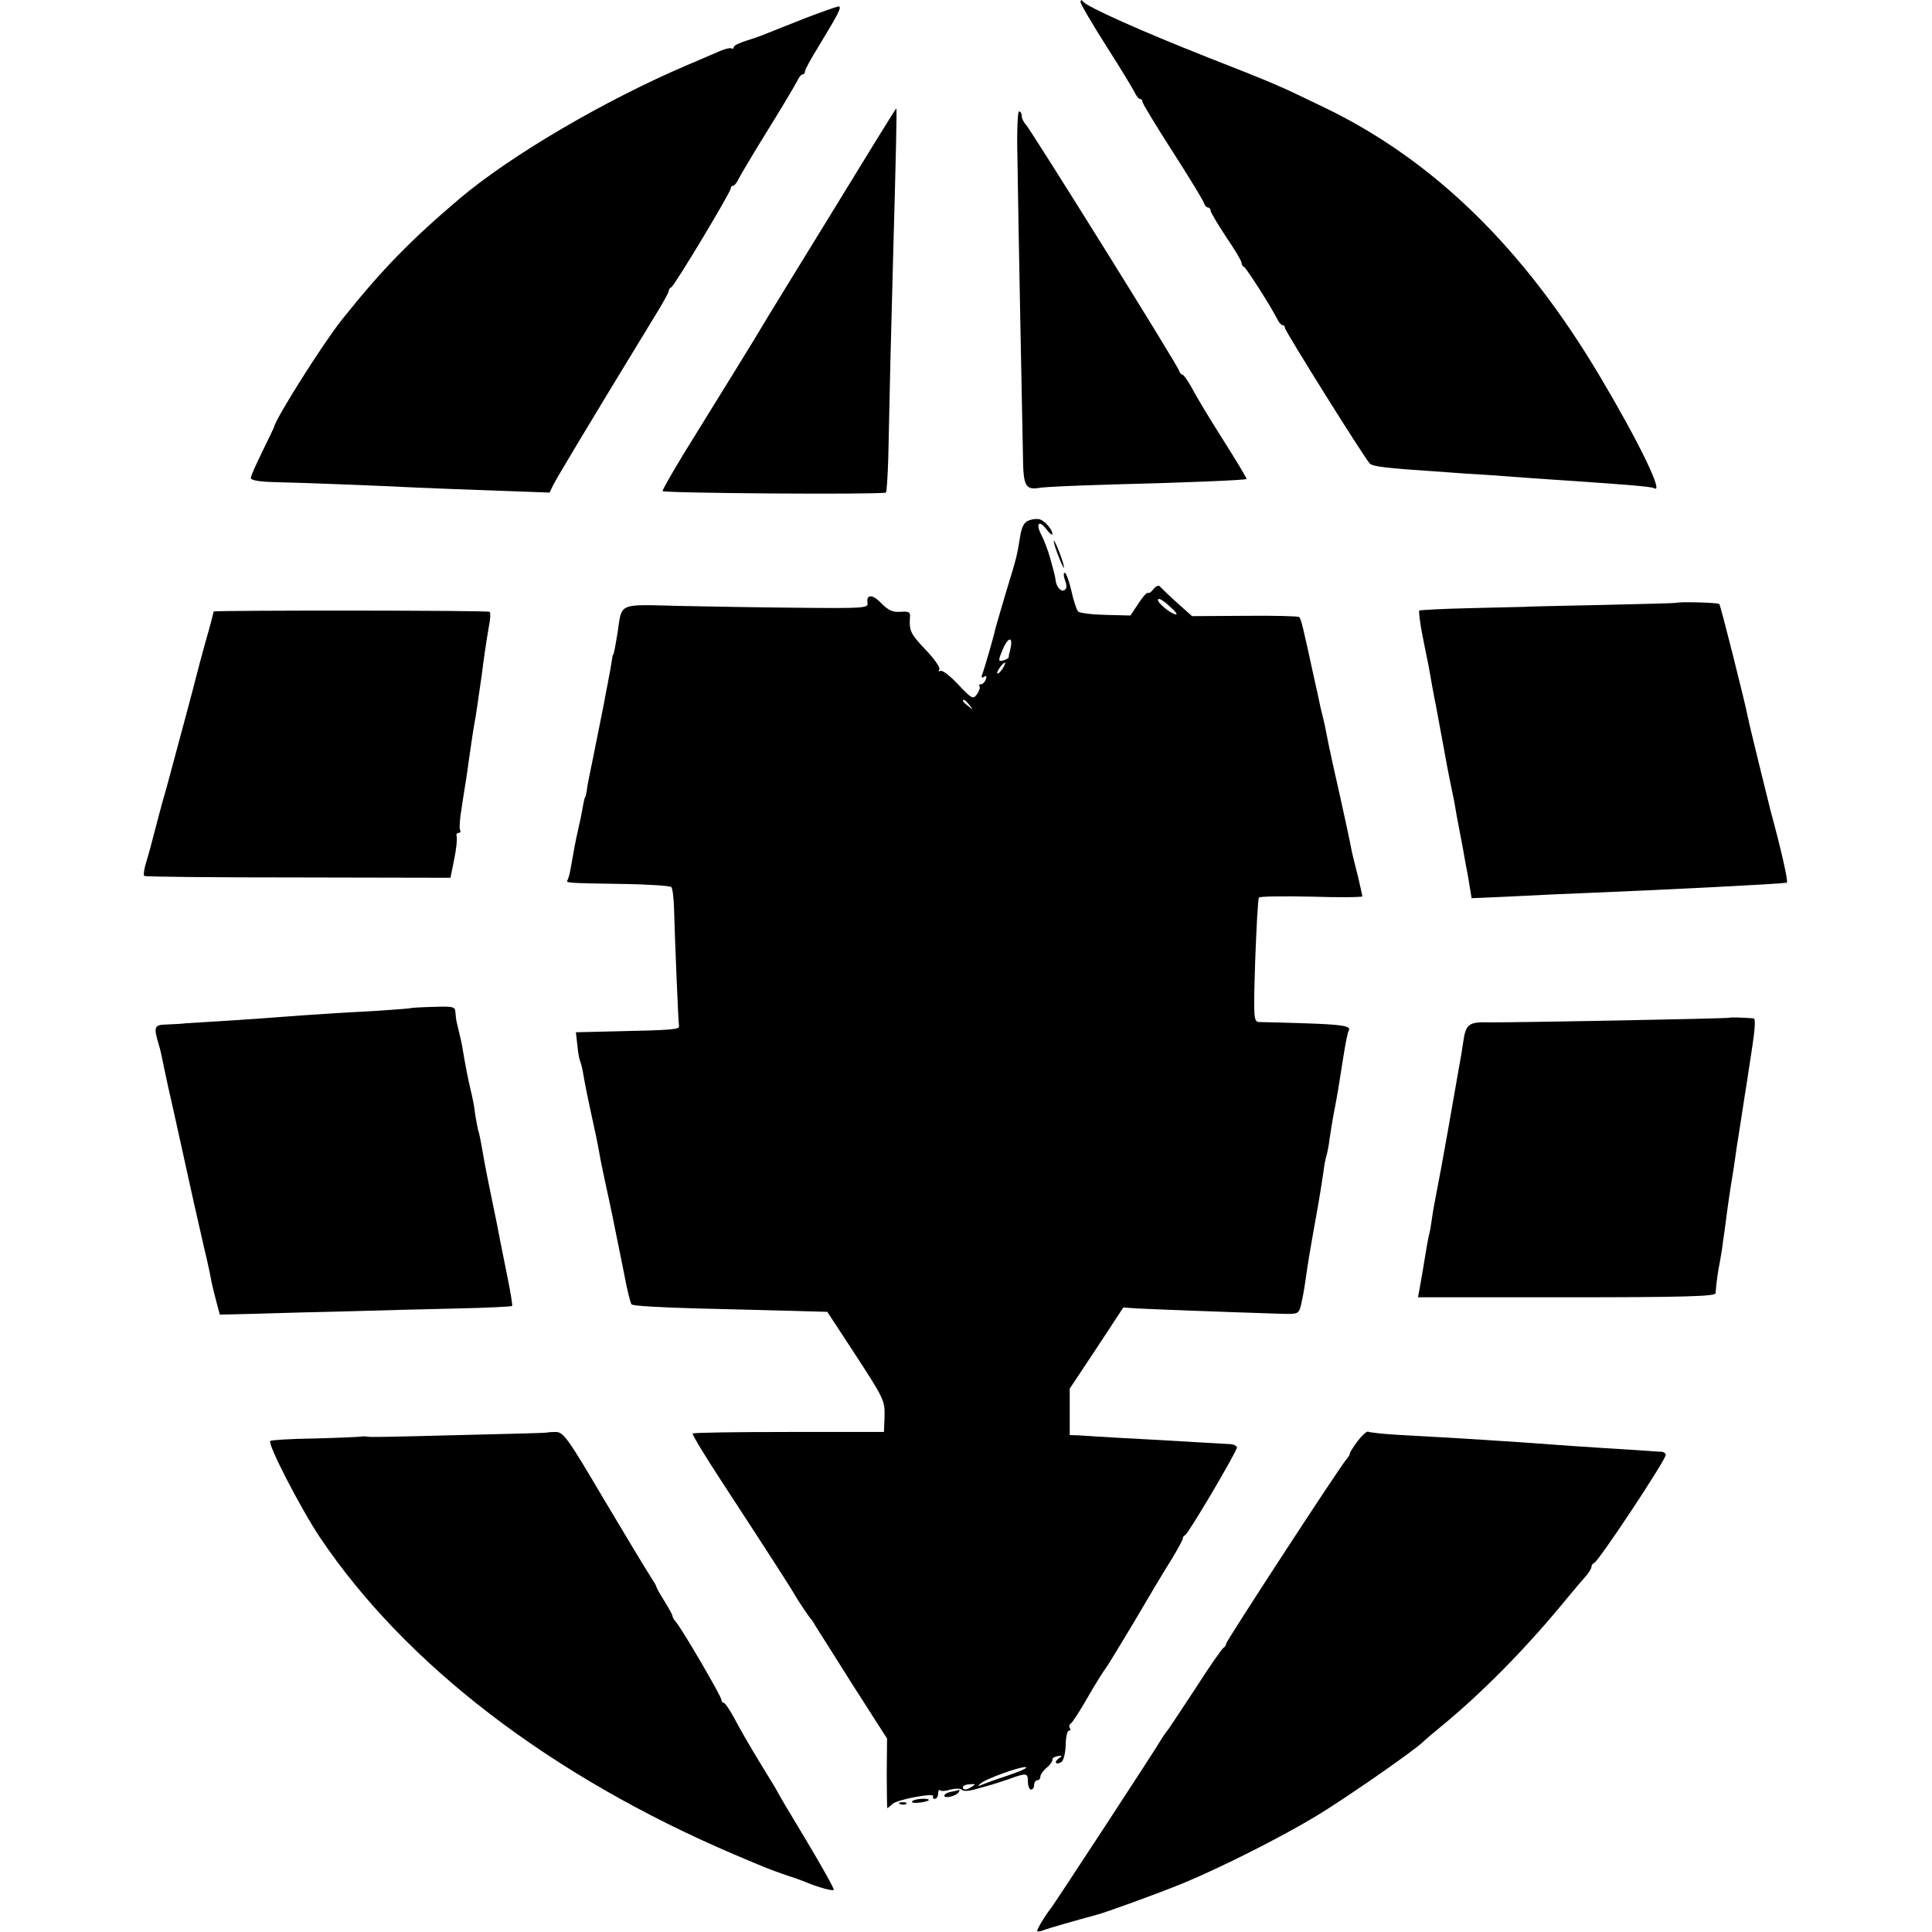
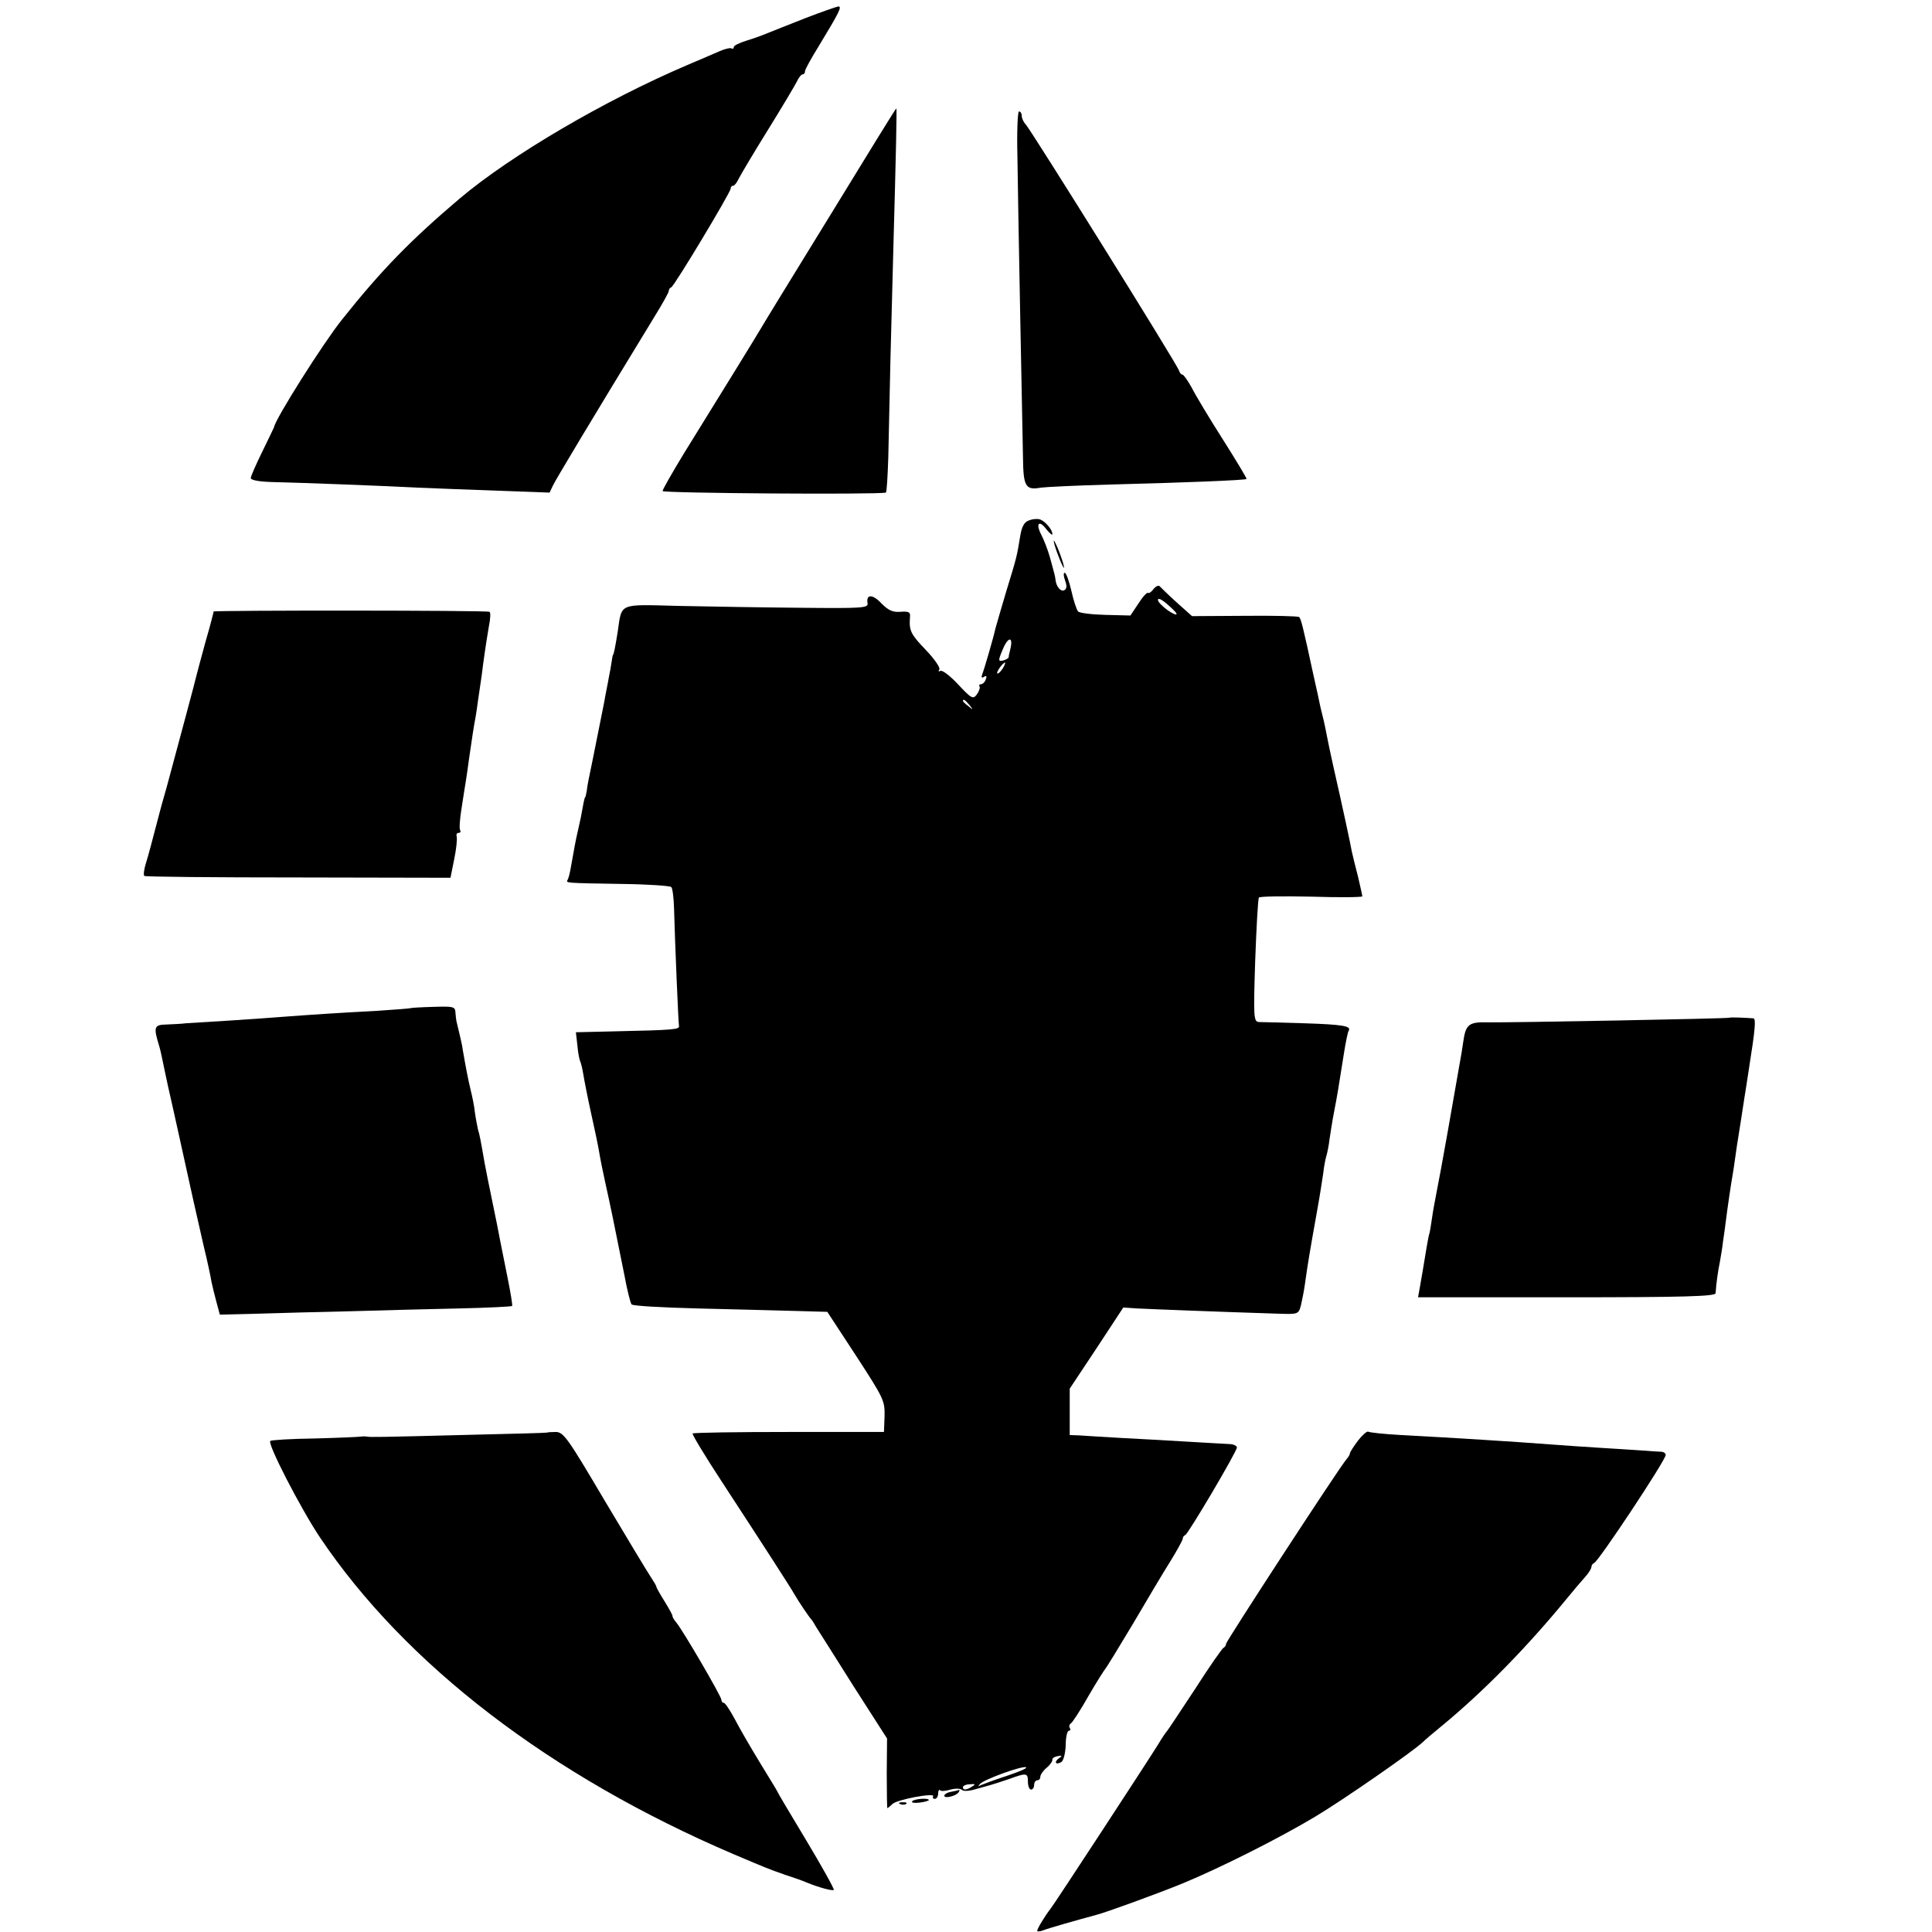
<svg xmlns="http://www.w3.org/2000/svg" version="1.0" width="624pt" height="624pt" viewBox="0 0 624 624" preserveAspectRatio="xMidYMid meet">
  <g transform="translate(0,624) scale(0.1,-0.1)" fill="#000000" stroke="none">
-     <path d="M3490 6233 c0 -6 37 -69 82 -140 45 -70 86 -138 92 -150 6 -13 14 -23 19 -23 4 0 7 -4 7 -9 0 -5 43 -76 95 -157 53 -82 98 -157 102 -166 3 -10 9 -18 14 -18 5 0 9 -5 9 -10 0 -6 23 -44 50 -85 28 -41 50 -78 50 -84 0 -5 3 -11 8 -13 7 -3 87 -128 107 -168 5 -11 13 -20 17 -20 5 0 8 -4 8 -9 0 -10 256 -419 274 -438 10 -10 50 -15 246 -28 36 -3 97 -7 135 -9 39 -3 106 -8 150 -11 284 -19 379 -26 388 -32 32 -19 -51 152 -176 362 -246 414 -537 698 -890 868 -149 72 -153 74 -377 162 -208 82 -390 163 -402 180 -5 6 -8 6 -8 -2z" />
    <path d="M2600 6181 c-52 -21 -107 -42 -121 -48 -14 -6 -44 -17 -67 -24 -23 -7 -42 -16 -42 -21 0 -5 -4 -7 -8 -4 -4 2 -21 -2 -37 -9 -17 -7 -64 -28 -105 -45 -267 -114 -569 -291 -735 -431 -158 -134 -253 -231 -381 -392 -60 -75 -215 -320 -219 -347 -1 -3 -18 -38 -38 -79 -20 -41 -37 -79 -37 -85 0 -7 28 -12 73 -13 85 -2 330 -11 466 -18 53 -2 170 -7 261 -10 l165 -6 11 23 c9 19 113 193 332 552 23 37 42 72 42 76 0 5 3 10 8 12 10 4 192 307 192 319 0 5 3 9 8 9 4 0 12 10 18 23 6 12 48 83 94 157 46 74 88 145 94 157 6 13 14 23 19 23 4 0 7 4 7 10 0 5 19 40 42 77 69 114 79 133 65 132 -6 -1 -55 -18 -107 -38z" />
    <path d="M2684 5549 c-115 -187 -217 -353 -226 -369 -17 -29 -115 -188 -250 -406 -37 -61 -68 -115 -68 -120 0 -7 690 -12 721 -5 3 0 6 52 8 114 4 204 9 409 16 662 9 321 12 465 10 465 -2 0 -96 -153 -211 -341z" />
    <path d="M3286 5738 c1 -79 5 -309 9 -513 4 -203 8 -410 9 -460 1 -97 8 -109 58 -100 13 2 113 7 223 10 238 6 438 14 441 18 2 1 -33 59 -76 127 -44 69 -89 144 -101 168 -13 23 -26 42 -30 42 -4 0 -9 6 -11 13 -4 17 -478 777 -495 795 -7 7 -13 20 -13 28 0 8 -4 14 -9 14 -4 0 -7 -64 -5 -142z" />
    <path d="M3323 4559 c-15 -5 -23 -20 -28 -51 -11 -67 -11 -67 -45 -178 -17 -58 -33 -112 -35 -120 -4 -21 -36 -132 -43 -149 -3 -9 -1 -12 6 -7 8 5 10 2 6 -8 -3 -9 -10 -16 -16 -16 -5 0 -7 -3 -4 -8 2 -4 -2 -15 -9 -25 -12 -16 -17 -14 -60 32 -26 28 -52 48 -58 44 -6 -3 -7 -1 -3 5 3 6 -16 34 -44 63 -49 51 -54 62 -51 105 2 17 -3 20 -31 18 -25 -2 -39 5 -61 27 -28 30 -50 31 -45 1 3 -16 -16 -17 -217 -15 -121 1 -298 4 -393 6 -197 5 -183 11 -197 -84 -8 -50 -13 -74 -15 -74 -1 0 -3 -11 -5 -25 -2 -14 -6 -36 -9 -50 -2 -14 -10 -50 -15 -80 -6 -30 -13 -66 -16 -80 -3 -14 -7 -36 -10 -50 -3 -14 -7 -36 -10 -50 -13 -63 -18 -86 -20 -105 -2 -11 -4 -20 -5 -20 -2 0 -6 -20 -14 -65 -4 -19 -9 -42 -11 -50 -4 -16 -11 -52 -21 -110 -3 -19 -8 -38 -11 -42 -5 -10 -9 -10 175 -13 84 -1 156 -6 160 -10 4 -3 8 -34 9 -68 3 -114 14 -371 16 -381 2 -11 -18 -13 -206 -17 l-127 -3 5 -44 c2 -24 7 -47 9 -50 2 -4 7 -23 10 -42 3 -19 14 -75 25 -125 11 -49 23 -106 26 -125 3 -19 12 -64 20 -100 18 -81 24 -111 61 -295 9 -49 20 -94 24 -98 4 -5 99 -10 211 -13 112 -3 253 -6 313 -8 l108 -3 93 -142 c89 -137 93 -145 92 -194 l-2 -52 -307 0 c-168 0 -308 -2 -311 -5 -2 -3 39 -71 92 -152 141 -216 225 -346 236 -366 15 -26 49 -76 55 -82 3 -3 10 -14 16 -25 7 -11 61 -96 120 -190 l109 -170 -1 -113 c0 -61 1 -112 2 -112 1 0 9 6 16 13 14 15 140 38 132 25 -3 -4 0 -8 5 -8 6 0 11 8 11 17 0 9 3 14 6 11 3 -4 18 -3 34 2 15 4 32 4 37 -1 5 -5 23 -4 43 2 19 5 42 12 50 14 8 2 35 11 59 19 57 21 61 20 61 -9 0 -14 5 -25 10 -25 6 0 10 7 10 15 0 8 5 15 10 15 6 0 10 5 10 11 0 7 9 20 21 30 11 9 19 21 18 26 -1 4 6 9 17 11 15 3 16 1 4 -7 -17 -12 -10 -23 8 -12 7 4 13 29 14 54 0 26 5 47 10 47 5 0 7 4 3 9 -3 5 -1 12 4 15 5 3 31 43 57 89 26 45 51 84 54 87 3 3 43 68 89 145 45 77 100 169 122 204 21 34 39 67 39 71 0 5 3 10 8 12 10 4 167 270 167 283 0 5 -11 11 -25 11 -14 1 -77 4 -140 8 -63 4 -160 9 -215 12 -55 3 -113 7 -130 8 l-30 1 0 75 0 75 87 131 86 131 44 -3 c38 -2 266 -11 457 -17 64 -2 65 -2 73 28 4 17 10 48 13 70 9 64 14 95 40 240 8 44 16 97 19 117 2 20 7 45 10 55 3 10 8 34 10 53 3 19 9 60 15 90 11 57 13 70 31 184 6 38 13 73 16 77 9 15 -18 20 -143 24 -70 2 -136 4 -146 4 -18 1 -19 11 -13 198 4 108 9 200 12 204 2 4 79 5 169 3 91 -3 165 -2 165 1 0 4 -7 33 -14 64 -8 31 -17 67 -20 81 -4 24 -31 149 -61 281 -8 36 -17 79 -20 95 -6 32 -12 58 -20 89 -2 11 -13 61 -24 110 -33 153 -39 176 -45 182 -3 3 -82 5 -176 4 l-170 -1 -47 42 c-27 24 -51 48 -56 53 -4 6 -12 3 -21 -7 -7 -10 -15 -15 -18 -13 -3 3 -17 -12 -31 -34 l-26 -39 -80 2 c-44 1 -84 6 -89 11 -5 6 -15 36 -22 68 -7 31 -17 57 -21 57 -5 0 -4 -11 1 -25 6 -16 6 -26 -2 -31 -11 -7 -27 11 -29 34 -2 14 -2 14 -18 72 -7 25 -20 58 -28 73 -19 37 -7 49 17 17 11 -14 20 -20 19 -15 0 14 -22 40 -39 47 -8 3 -25 2 -37 -3z m464 -286 c24 -22 13 -24 -17 -3 -16 12 -30 26 -30 32 0 10 18 -1 47 -29z m-522 -121 c-2 -9 -4 -19 -5 -22 -1 -3 -2 -8 -2 -11 1 -4 -7 -9 -17 -12 -17 -4 -18 -2 -3 34 15 38 33 46 27 11z m-27 -72 c-7 -10 -14 -17 -17 -15 -4 4 18 35 25 35 2 0 -1 -9 -8 -20z m-107 -117 c13 -16 12 -17 -3 -4 -10 7 -18 15 -18 17 0 8 8 3 21 -13z m120 -3459 c-40 -13 -77 -27 -84 -30 -8 -5 -9 -4 -2 4 13 15 138 60 149 54 5 -3 -24 -15 -63 -28z m-111 -34 c-18 -12 -30 -13 -30 -2 0 4 10 9 22 9 18 2 20 0 8 -7z" />
    <path d="M3406 4480 c4 -14 13 -38 20 -55 11 -24 13 -25 8 -5 -4 14 -13 39 -20 55 -11 24 -13 25 -8 5z" />
-     <path d="M5416 4293 c-1 -1 -112 -4 -246 -7 -135 -3 -245 -5 -245 -6 0 0 -76 -2 -168 -4 -92 -2 -170 -6 -173 -8 -2 -3 2 -39 10 -79 8 -41 17 -85 20 -99 7 -40 18 -103 23 -125 3 -17 16 -85 37 -200 3 -16 10 -52 16 -80 6 -27 12 -61 14 -75 5 -26 13 -70 20 -105 2 -11 9 -53 17 -93 l12 -73 136 6 c75 4 183 9 241 11 267 11 618 29 641 33 6 1 -19 110 -52 231 -11 44 -69 278 -74 305 -10 51 -88 361 -92 364 -3 5 -133 8 -137 4z" />
    <path d="M690 4265 c0 -2 -11 -46 -26 -97 -14 -51 -27 -100 -29 -108 -3 -15 -57 -215 -96 -360 -12 -41 -23 -82 -25 -90 -24 -92 -34 -130 -43 -159 -6 -19 -8 -37 -5 -40 2 -3 226 -5 497 -5 l492 -1 12 60 c7 33 10 66 8 73 -2 6 0 12 6 12 6 0 8 4 5 9 -3 4 -1 37 5 72 5 35 12 75 14 89 2 14 7 45 10 70 9 63 16 109 21 134 2 11 6 39 9 61 3 22 8 56 11 75 2 19 7 53 10 75 3 21 9 59 13 82 5 24 6 45 2 47 -8 5 -891 5 -891 1z" />
    <path d="M1327 2984 c-1 -1 -51 -5 -112 -9 -118 -6 -220 -13 -300 -19 -27 -2 -104 -8 -170 -12 -66 -4 -131 -8 -145 -9 -14 -2 -42 -3 -63 -4 -39 -1 -42 -7 -23 -69 3 -9 7 -28 10 -42 3 -14 11 -54 19 -90 16 -69 56 -252 62 -279 6 -29 32 -144 53 -236 12 -49 23 -101 25 -115 3 -14 10 -43 16 -65 l11 -41 122 3 c68 2 204 6 303 8 99 3 256 7 348 9 93 2 170 6 171 8 2 1 -5 44 -15 93 -10 50 -21 104 -24 120 -3 17 -14 73 -25 125 -11 52 -22 109 -25 125 -12 69 -16 91 -21 106 -2 9 -7 34 -10 55 -2 21 -9 54 -14 74 -8 33 -16 75 -25 127 -2 18 -9 45 -21 96 -1 4 -2 16 -3 27 -1 19 -7 20 -71 18 -39 -1 -72 -3 -73 -4z" />
    <path d="M5586 2953 c-2 -3 -705 -16 -778 -15 -64 2 -74 -6 -82 -63 -3 -22 -8 -52 -11 -67 -6 -35 -9 -50 -40 -228 -14 -80 -30 -165 -35 -190 -5 -25 -12 -63 -15 -85 -3 -22 -7 -47 -10 -55 -3 -13 -10 -53 -20 -115 -2 -11 -6 -35 -9 -52 l-6 -33 480 0 c377 0 480 3 481 13 2 31 8 74 14 102 3 17 8 46 10 65 3 19 7 49 9 65 2 17 7 53 11 80 4 28 9 59 11 70 2 11 6 38 9 60 3 22 7 49 9 60 3 19 12 75 21 135 2 14 9 54 14 90 20 126 23 160 14 161 -27 2 -75 4 -77 2z" />
    <path d="M1767 1613 c-1 -1 -110 -4 -242 -7 -309 -8 -328 -8 -340 -6 -5 1 -14 1 -20 0 -5 -1 -72 -4 -148 -6 -77 -1 -141 -5 -144 -8 -10 -9 98 -218 160 -311 276 -411 745 -771 1337 -1024 111 -47 111 -47 165 -66 28 -9 59 -20 70 -25 39 -16 83 -28 88 -24 2 3 -38 75 -89 160 -52 86 -94 157 -94 159 0 1 -25 42 -55 91 -30 49 -67 113 -82 142 -15 28 -31 52 -35 52 -4 0 -8 4 -8 10 0 11 -126 227 -146 250 -7 8 -12 17 -12 20 1 3 -11 24 -25 47 -15 24 -27 45 -27 48 0 3 -9 18 -19 33 -10 15 -77 126 -149 247 -118 200 -132 220 -157 220 -15 0 -27 -1 -28 -2z" />
    <path d="M4386 1587 c-14 -19 -26 -37 -26 -41 0 -4 -5 -12 -11 -19 -21 -23 -389 -588 -389 -596 0 -5 -4 -11 -8 -13 -4 -1 -46 -61 -92 -133 -47 -71 -87 -132 -90 -135 -3 -3 -17 -23 -30 -45 -27 -44 -334 -514 -347 -530 -16 -20 -43 -64 -43 -71 0 -3 8 -3 18 1 14 6 116 35 172 50 32 8 199 69 280 102 123 51 310 145 427 215 92 55 318 212 348 241 7 7 34 30 61 52 136 112 275 254 403 410 23 28 50 60 61 72 11 12 20 27 20 32 0 5 4 11 9 13 14 5 231 332 231 349 0 5 -6 9 -12 10 -7 0 -35 2 -63 4 -27 2 -90 6 -140 9 -49 3 -121 8 -160 11 -104 8 -307 21 -479 30 -54 3 -102 8 -107 11 -4 2 -19 -11 -33 -29z" />
    <path d="M3073 453 c-13 -2 -23 -8 -23 -13 0 -10 38 -1 46 11 3 5 4 8 2 8 -2 -1 -13 -4 -25 -6z" />
    <path d="M2946 422 c-3 -5 8 -6 25 -4 16 2 29 6 29 8 0 8 -49 4 -54 -4z" />
    <path d="M2908 413 c7 -3 16 -2 19 1 4 3 -2 6 -13 5 -11 0 -14 -3 -6 -6z" />
  </g>
</svg>